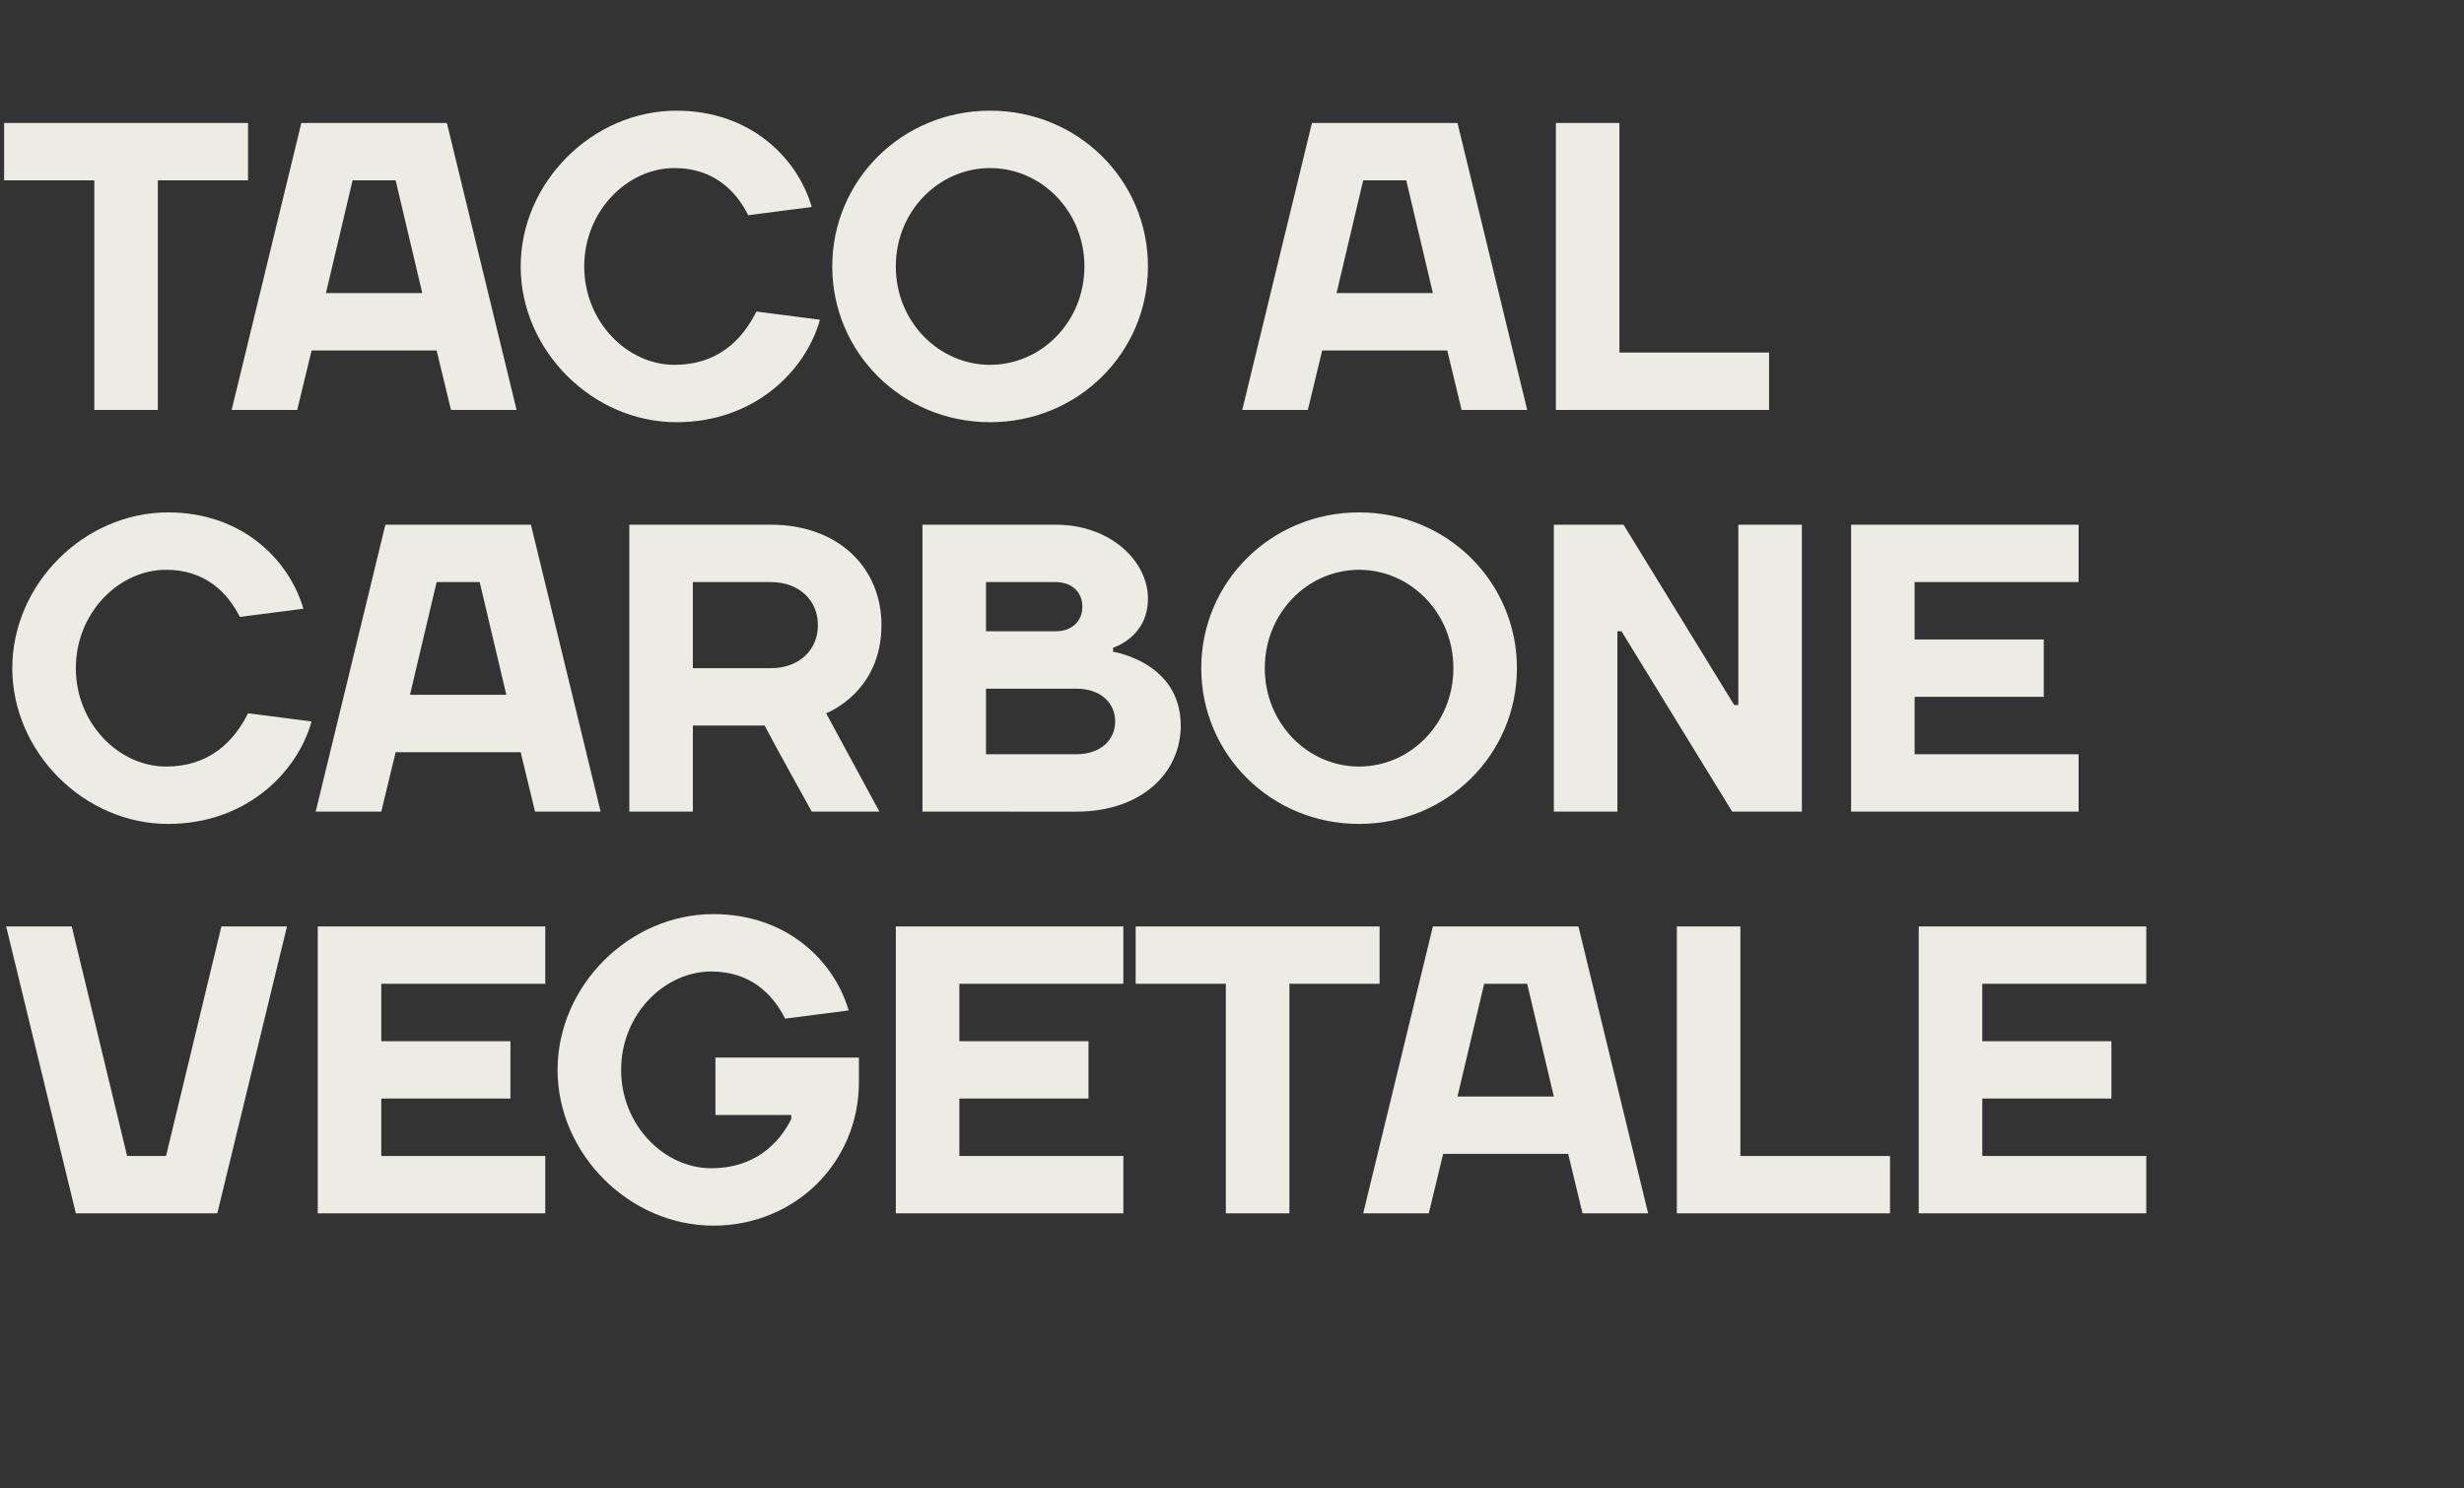
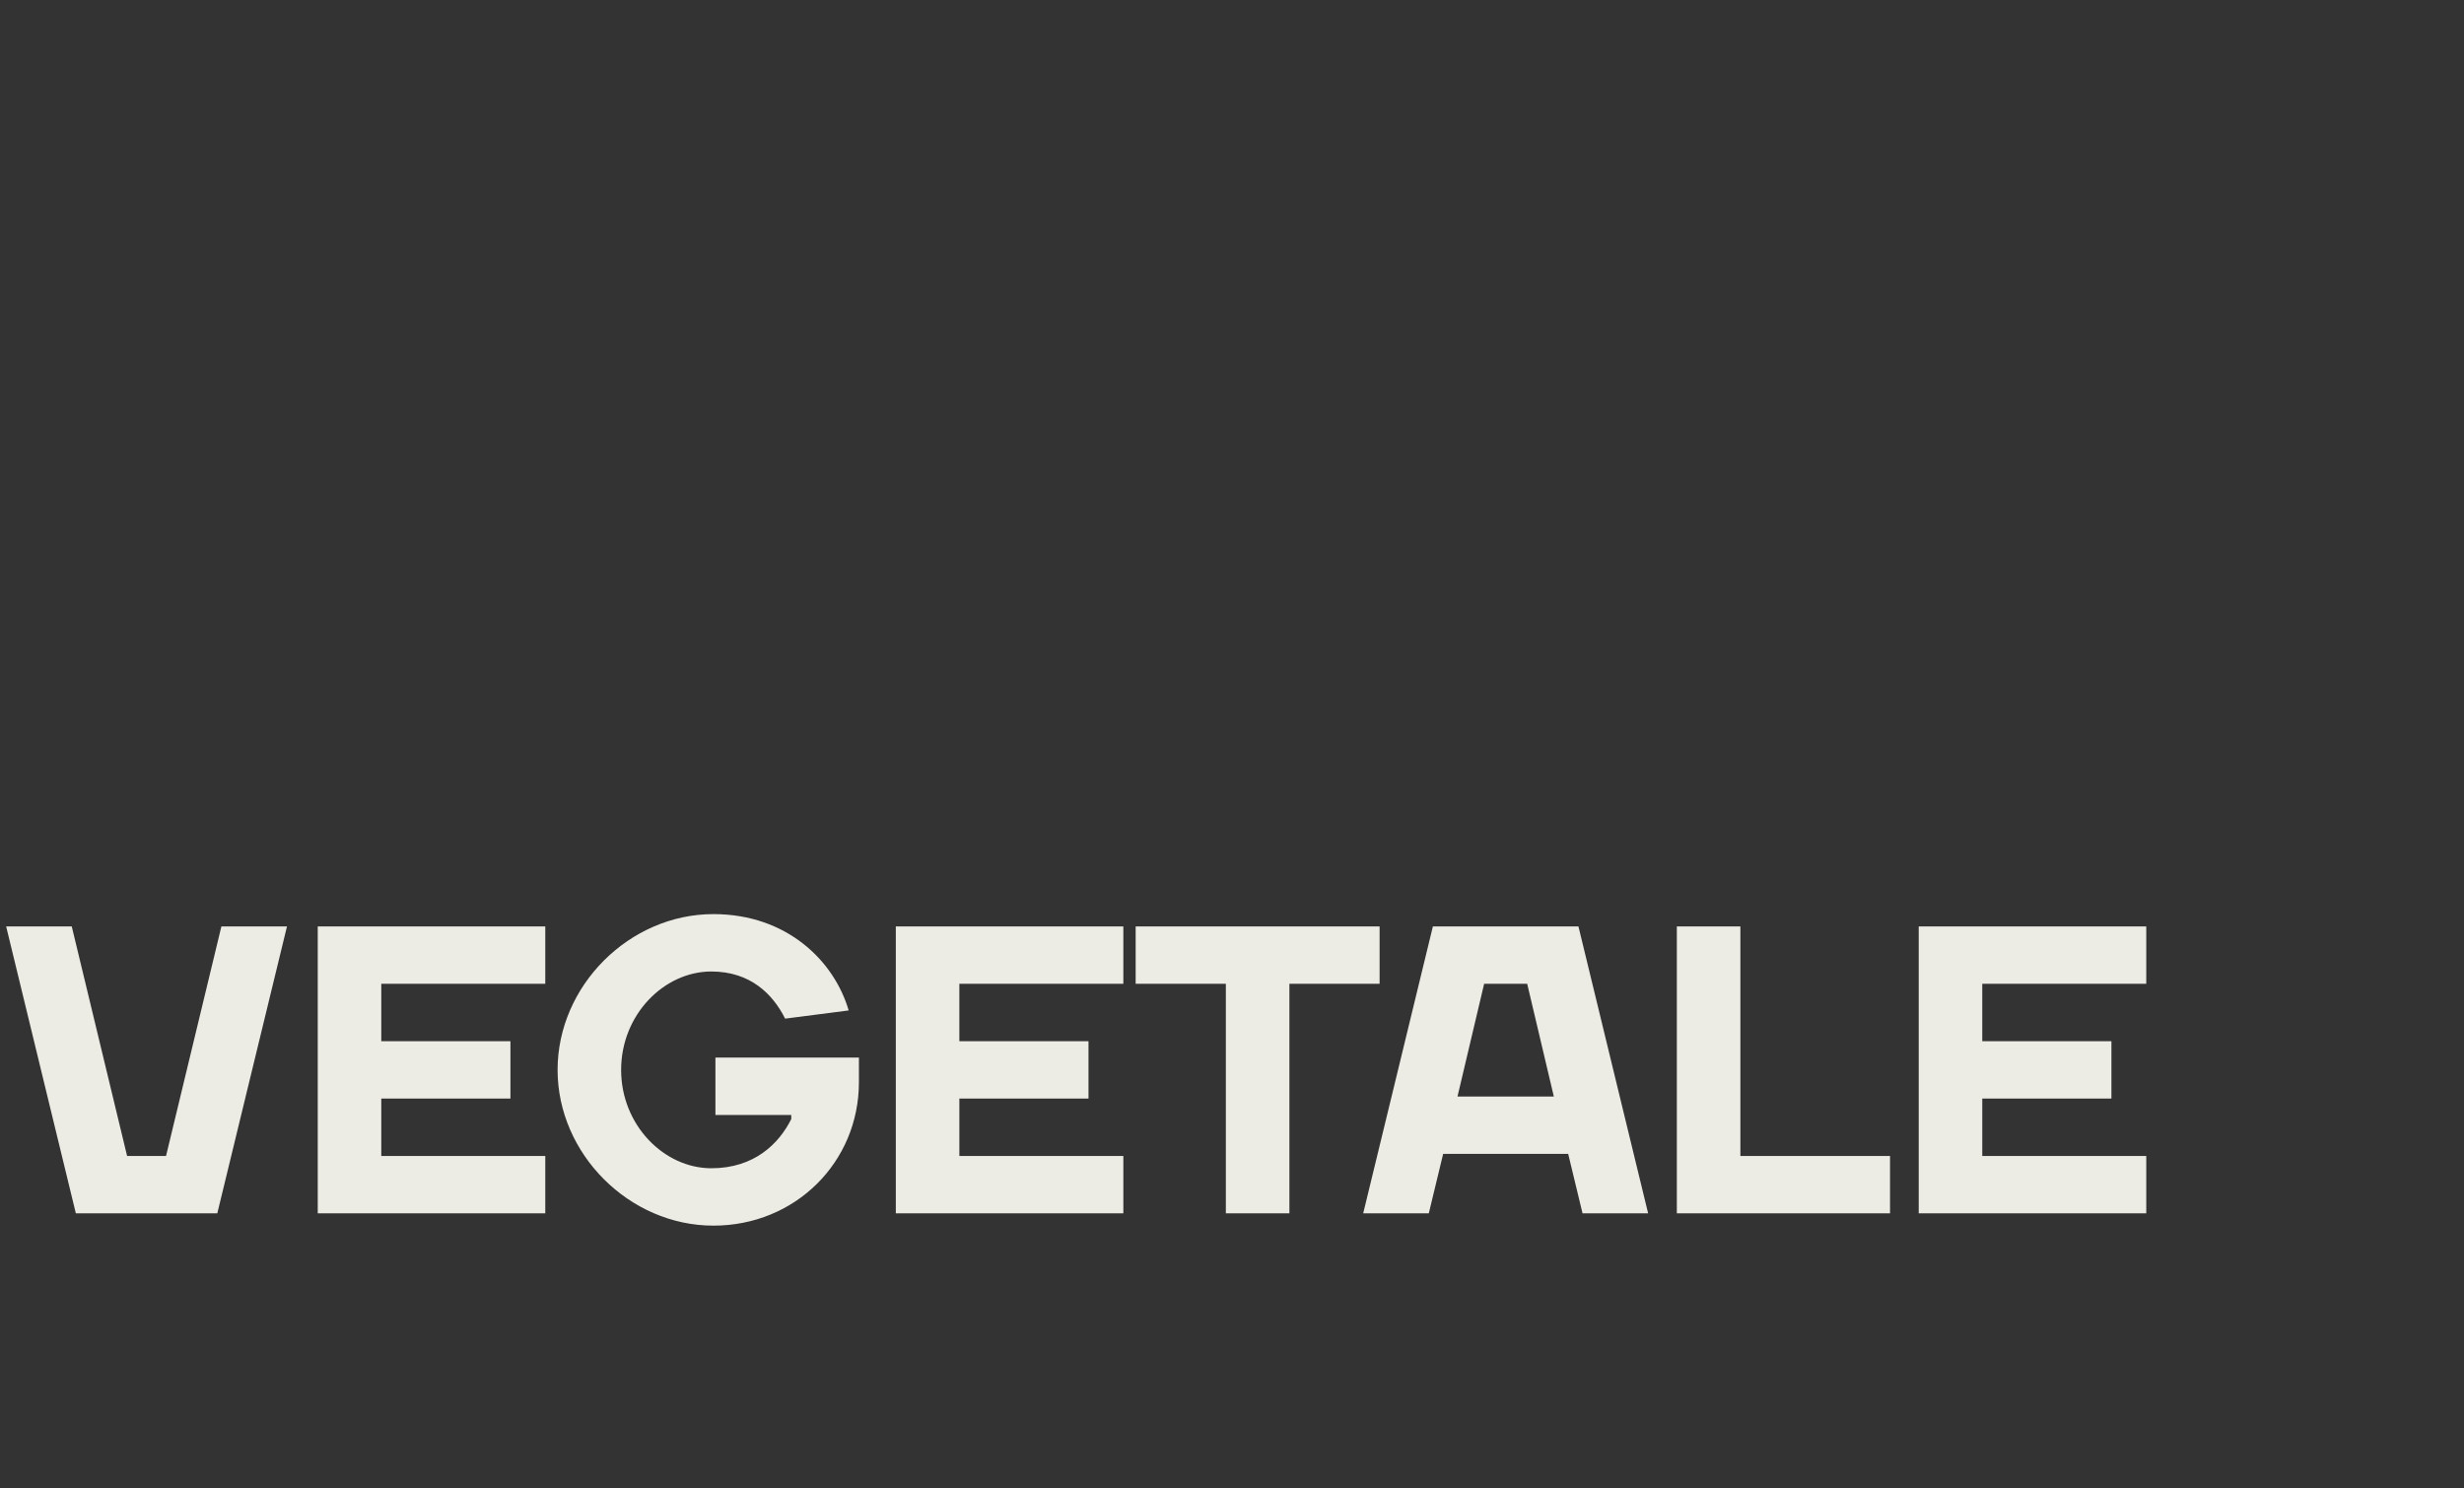
<svg xmlns="http://www.w3.org/2000/svg" version="1.1" width="601px" height="363px" viewBox="0 -30 601 363" style="top:-30px">
  <rect x="0" y="-30" width="601" height="363" fill="#333333" stroke="none" />
  <desc>Taco al carbone vegetale</desc>
  <defs />
  <g id="Polygon31587">
    <path d="m1.5 196h16L31 252h9.5L54 196h16l-17 70H18.5l-17-70zM133 252v14H77.5v-70H133v14h-40v14h31.5v14H93v14h40zm60-9v-1h-18.5v-14h35v6c0 19.5-15.5 35-35.5 35c-20.5 0-38-17.5-38-38c0-20.5 17.5-38 38-38c18 0 29.5 11.5 33 23.5l-15.5 2c-3-6-8.5-11.5-18-11.5c-11.5 0-22 10.5-22 24c0 13.5 10.5 24 22 24c10.5 0 16.5-6 19.5-12zm81 9v14h-55.5v-70H274v14h-40v14h31.5v14H234v14h40zm3-42v-14h59.5v14h-22v56H299v-56h-22zm72.5-14H385l17 70h-16l-3.5-14.5H352l-3.5 14.5h-16l17-70zm6 41.5H379l-6.5-27.5H362l-6.5 27.5zm69 14.5H461v14h-52v-70h15.5v56zm99 0v14H468v-70h55.5v14h-40v14H515v14h-31.5v14h40z" stroke="none" fill="#ecebe4" />
  </g>
  <g id="Polygon31586">
-     <path d="m3 133c0-20.5 17.5-38 38-38c18 0 29.5 11.5 33 23.5l-15.5 2c-3-6-8.5-11.5-18-11.5c-11.5 0-22 10.5-22 24c0 13.5 10.5 24 22 24c10.5 0 16.5-6 20-13l15.5 2c-3.5 12.5-16 25-35 25c-20.5 0-38-17.5-38-38zm91-35h35.5l17 70h-16l-3.5-14.5H96.5L93 168h-16l17-70zm6 41.5h23.5L117 112h-10.5l-6.5 27.5zm69 7.5v21h-15.5v-70H188c16.5 0 27 10.5 27 24.5c0 16.5-13.5 21.5-13.5 21.5l13 24H198c-3.9-7.1-7.7-13.8-11.5-21H169zm19-14c7 0 11.5-4.5 11.5-10.5c0-6-4.5-10.5-11.5-10.5h-19v21h19zm69.5-35c13.5 0 22.5 9 22.5 18c0 9.5-8.5 12-8.5 12v1s16.5 2.5 16.5 18c0 11.5-9.5 21-25.5 21H225v-70h32.5zm5 56c6 0 9.5-3.5 9.5-8c0-4.5-3.5-8-9.5-8h-22v16h22zm-22-42v12h17c4 0 6.5-2.5 6.5-6c0-3.5-2.5-6-6.5-6h-17zm91 45c12.5 0 23-10.5 23-24c0-13.5-10.5-24-23-24c-12.5 0-23 10.5-23 24c0 13.5 10.5 24 23 24zm0 14c-21.5 0-38.5-17-38.5-38c0-21 17-38 38.5-38c21.5 0 38.5 17 38.5 38c0 21-17 38-38.5 38zm91.5-29h1v-44h15.5v70h-17l-27-44h-1v44H379v-70h17l27 44zm84 12v14h-55.5v-70H507v14h-40v14h31.5v14H467v14h40z" stroke="none" fill="#ecebe4" />
-   </g>
+     </g>
  <g id="Polygon31585">
-     <path d="m1 14v-14h59.5v14h-22v56H23v-56h-22zM73.5 0H109l17 70h-16l-3.5-14.5H76L72.5 70h-16l17-70zm6 41.5H103L96.5 14H86l-6.5 27.5zM127 35c0-20.5 17.5-38 38-38c18 0 29.5 11.5 33 23.5l-15.5 2c-3-6-8.5-11.5-18-11.5c-11.5 0-22 10.5-22 24c0 13.5 10.5 24 22 24c10.5 0 16.5-6 20-13l15.5 2c-3.5 12.5-16 25-35 25c-20.5 0-38-17.5-38-38zm114.5 24c12.5 0 23-10.5 23-24c0-13.5-10.5-24-23-24c-12.5 0-23 10.5-23 24c0 13.5 10.5 24 23 24zm0 14C220 73 203 56 203 35c0-21 17-38 38.5-38C263-3 280 14 280 35c0 21-17 38-38.5 38zM320 0h35.5l17 70h-16L353 55.5h-30.5L319 70h-16l17-70zm6 41.5h23.5L343 14h-10.5L326 41.5zM395 56h36.5v14h-52v-70H395v56z" stroke="none" fill="#ecebe4" />
-   </g>
+     </g>
</svg>